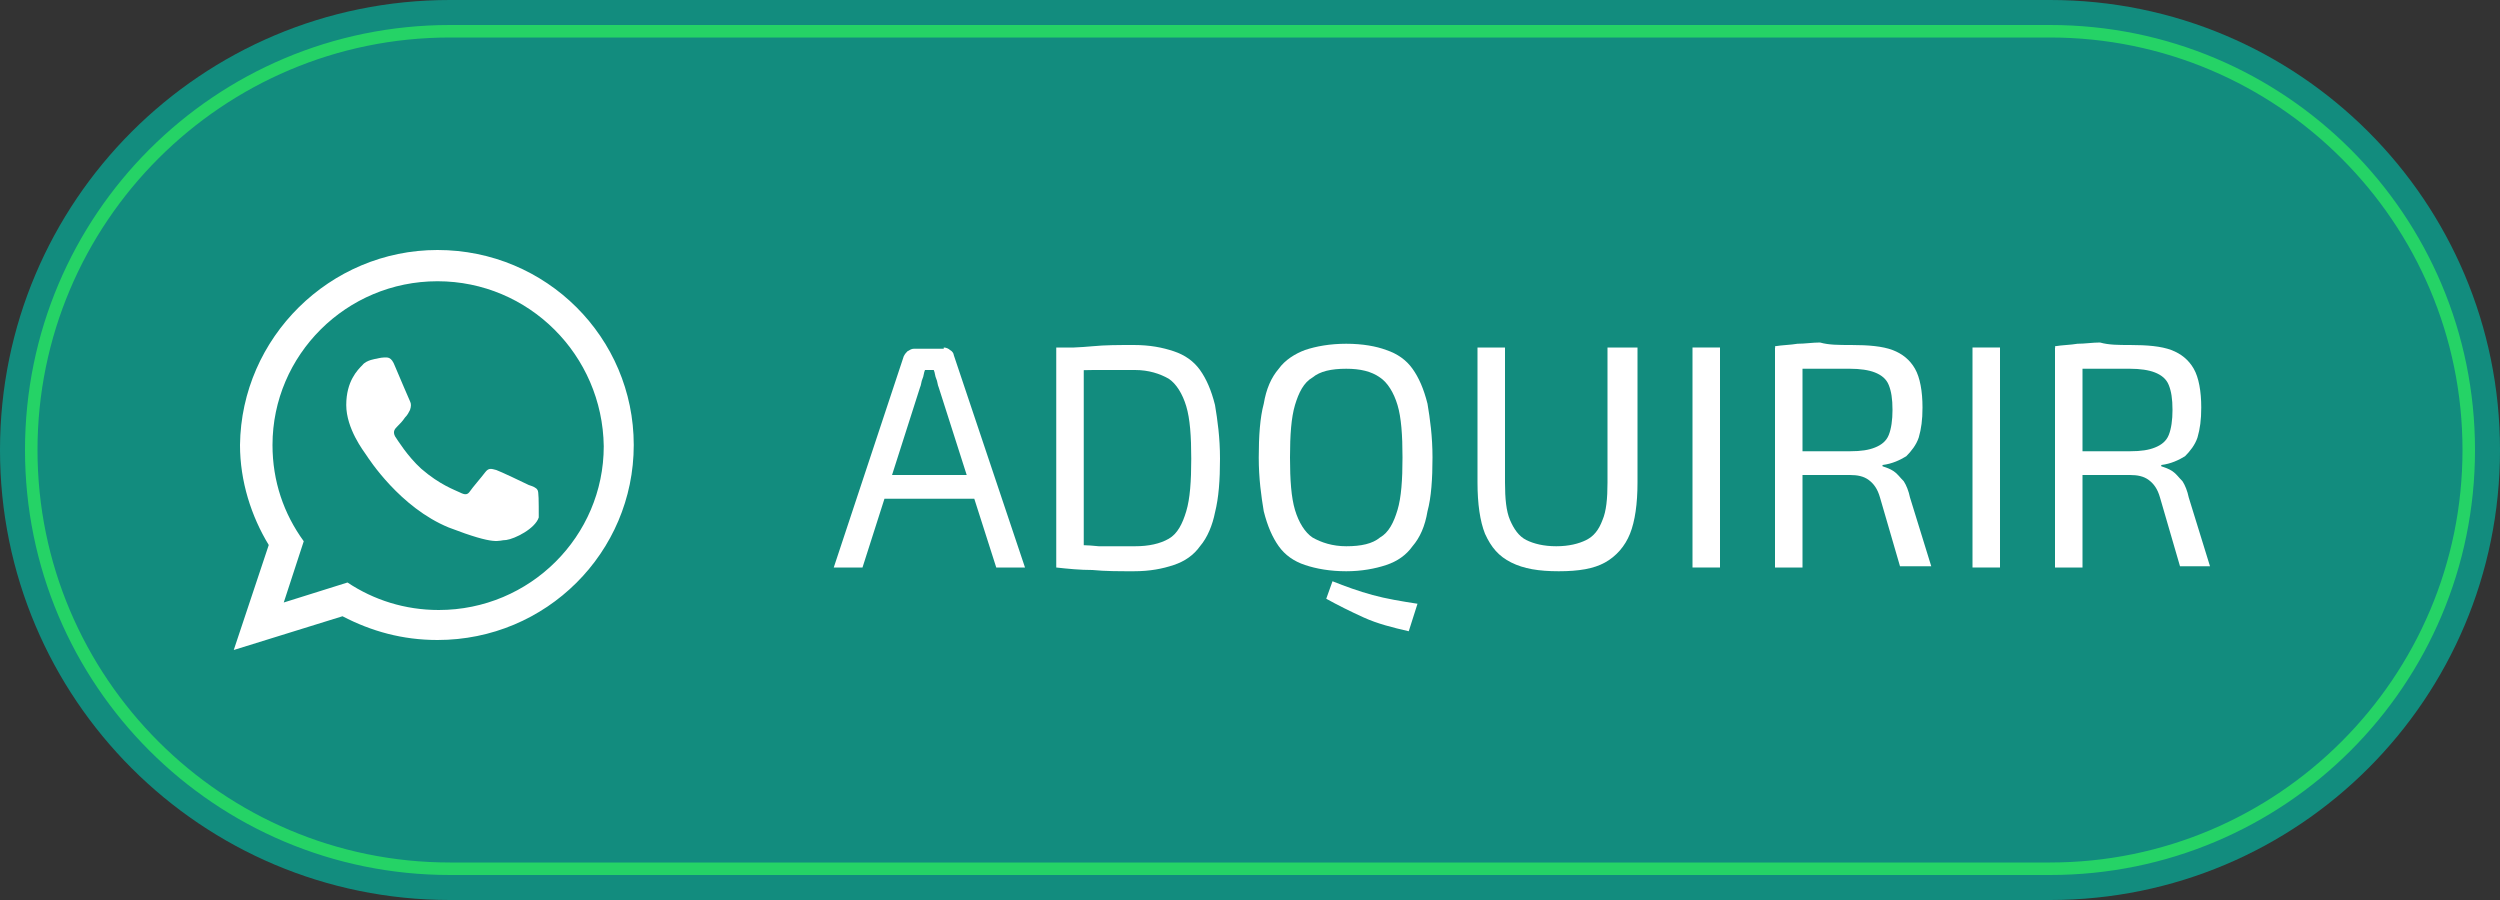
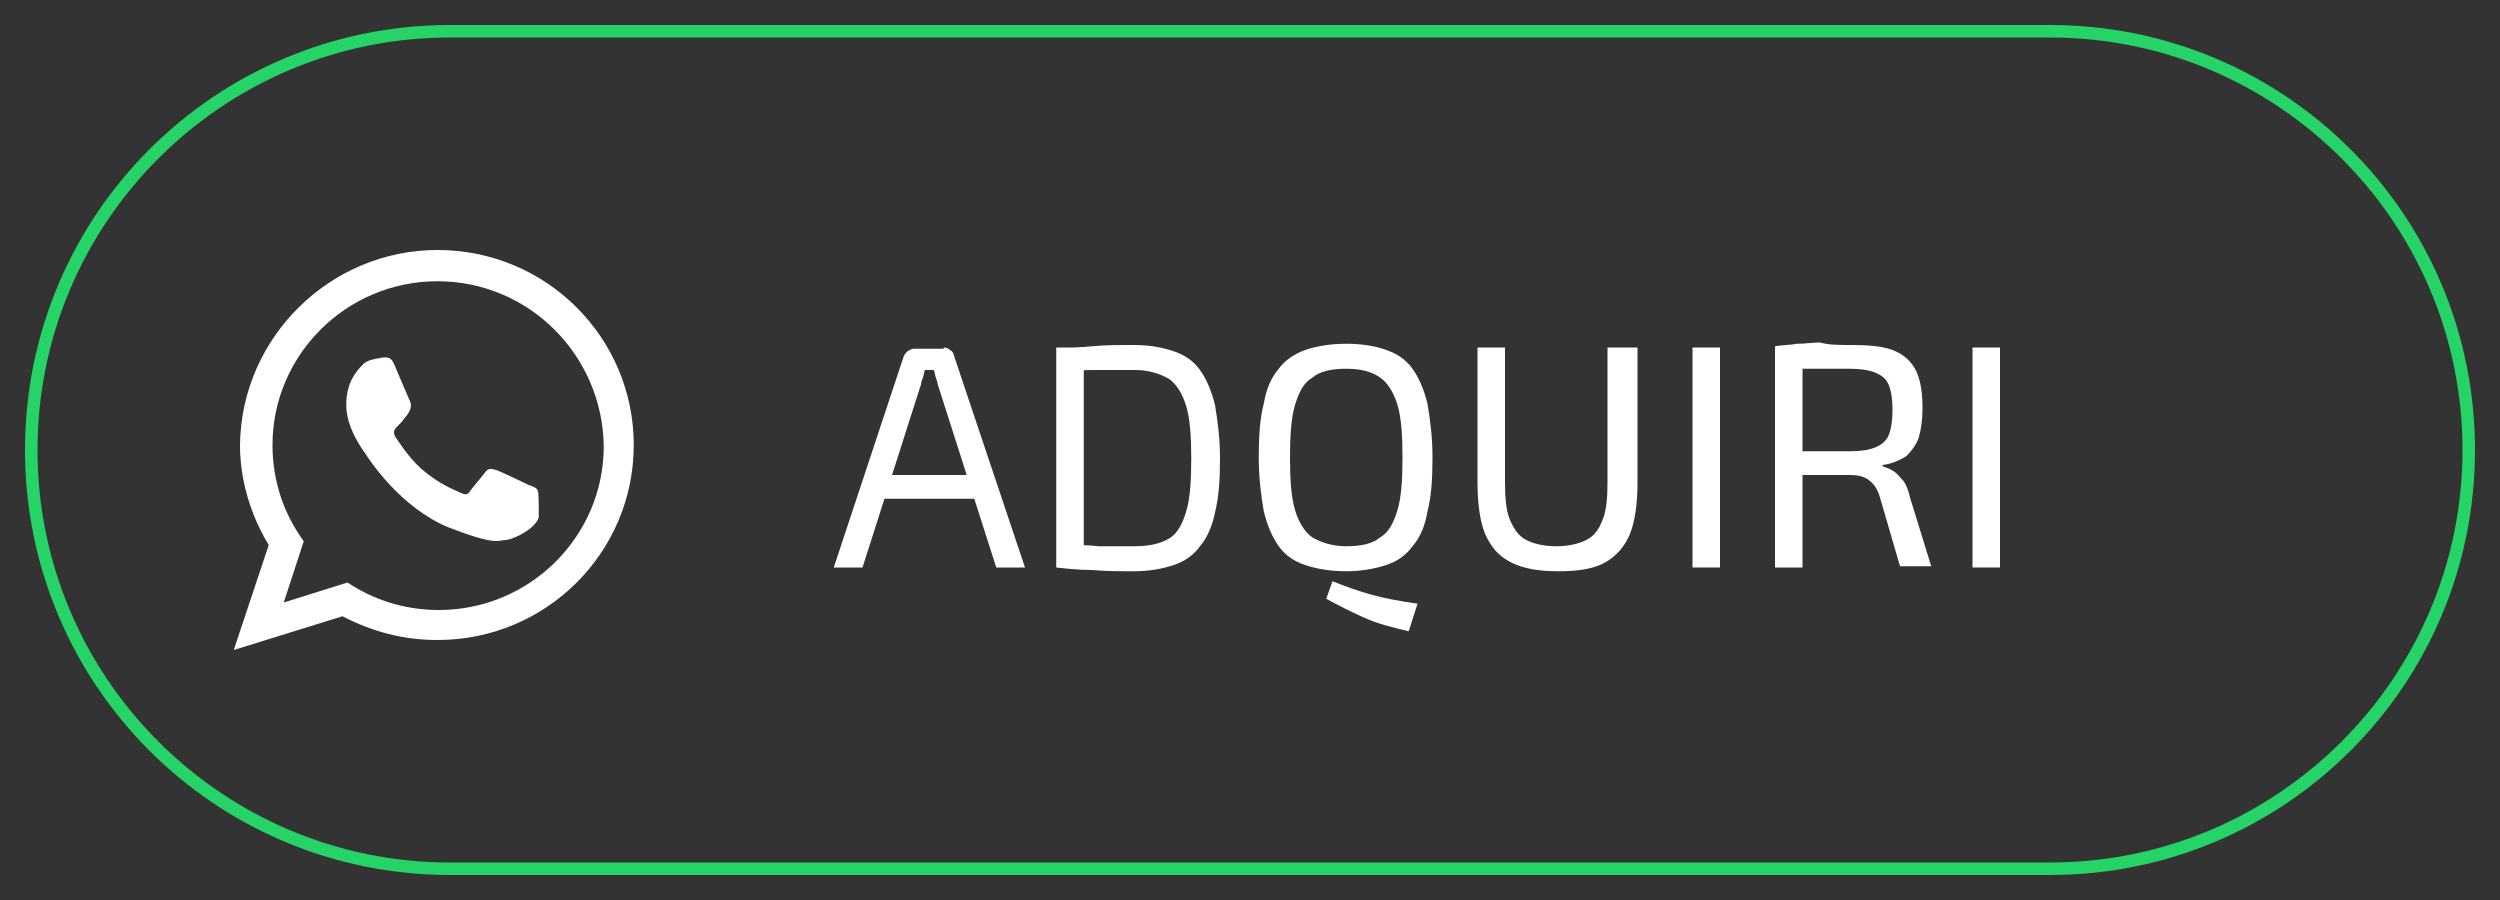
<svg xmlns="http://www.w3.org/2000/svg" version="1.1" id="Capa_1" x="0px" y="0px" viewBox="0 0 200 72" style="enable-background:new 0 0 200 72;" xml:space="preserve">
  <rect x="0" y="0" width="200" height="72" fill="#333333" stroke="none" />
  <style type="text/css">
	.st0{fill:#128C7E;}
	.st1{fill:#25D366;}
	.st2{fill-rule:evenodd;clip-rule:evenodd;fill:#FFFFFF;}
	.st3{fill:#FFFFFF;}
</style>
-   <path class="st0" d="M164,72H36C16.1,72,0,55.9,0,36v0C0,16.1,16.1,0,36,0h128c19.9,0,36,16.1,36,36v0C200,55.9,183.9,72,164,72z" />
  <g>
    <path class="st1" d="M164,3c18.2,0,33,14.8,33,33c0,18.2-14.8,33-33,33H36C17.8,69,3,54.2,3,36C3,17.8,17.8,3,36,3H164 M164,2H36   C17.2,2,2,17.2,2,36v0c0,18.8,15.2,34,34,34h128c18.8,0,34-15.2,34-34v0C198,17.2,182.8,2,164,2L164,2z" />
  </g>
  <g>
    <path class="st2" d="M50.7,35.6c0,8.6-7,15.6-15.7,15.6c-2.8,0-5.3-0.7-7.6-1.9L18.7,52l2.8-8.4c-1.4-2.3-2.3-5.1-2.3-8   C19.3,27,26.4,20,35,20C43.7,20,50.7,27,50.7,35.6L50.7,35.6z M35,22.5c-7.3,0-13.2,5.9-13.2,13.1c0,2.9,0.9,5.5,2.5,7.7l-1.6,4.9   l5.1-1.6c2.1,1.4,4.6,2.2,7.3,2.2c7.3,0,13.2-5.9,13.2-13.1C48.2,28.4,42.3,22.5,35,22.5L35,22.5z M43,39.2   c-0.1-0.2-0.4-0.3-0.7-0.4c-0.4-0.2-2.3-1.1-2.6-1.2c-0.4-0.1-0.6-0.2-0.9,0.2c-0.3,0.4-1,1.2-1.2,1.5c-0.2,0.3-0.4,0.3-0.8,0.1   c-0.4-0.2-1.6-0.6-3.1-1.9c-1.1-1-1.9-2.3-2.1-2.6c-0.2-0.4,0-0.6,0.2-0.8c0.2-0.2,0.4-0.4,0.6-0.7c0.2-0.2,0.3-0.4,0.4-0.6   c0.1-0.3,0.1-0.5,0-0.7c-0.1-0.2-0.9-2.1-1.2-2.8c-0.3-0.8-0.6-0.7-0.9-0.7c-0.2,0-0.6,0.1-0.6,0.1s-0.8,0.1-1.1,0.5   c-0.4,0.4-1.3,1.3-1.3,3.2c0,1.9,1.4,3.7,1.6,4c0.2,0.3,2.7,4.2,6.6,5.8c3.9,1.5,3.9,1,4.6,1c0.7-0.1,2.3-0.9,2.6-1.8   C43.1,40.1,43.1,39.3,43,39.2L43,39.2z M43,39.2" />
  </g>
  <g>
    <path class="st3" d="M75.5,27.8c0.2,0,0.4,0.1,0.5,0.2c0.2,0.1,0.3,0.3,0.3,0.4L82,45.4h-2.3L75.1,31c-0.1-0.2-0.1-0.5-0.2-0.7   c-0.1-0.2-0.1-0.5-0.2-0.7H74c-0.1,0.2-0.1,0.5-0.2,0.7c-0.1,0.2-0.1,0.5-0.2,0.7L69,45.4h-2.3l5.6-16.9c0.1-0.2,0.2-0.3,0.3-0.4   c0.2-0.1,0.3-0.2,0.5-0.2H75.5z M78.8,38v1.9h-8.9V38H78.8z" />
    <path class="st3" d="M90.7,27.6c1.3,0,2.3,0.2,3.2,0.5c0.9,0.3,1.6,0.8,2.1,1.5c0.5,0.7,0.9,1.6,1.2,2.8c0.2,1.2,0.4,2.6,0.4,4.3   c0,1.7-0.1,3.1-0.4,4.3C97,42,96.6,43,96,43.7c-0.5,0.7-1.2,1.2-2.1,1.5c-0.9,0.3-1.9,0.5-3.2,0.5c-1.2,0-2.3,0-3.3-0.1   c-1,0-2-0.1-2.9-0.2l1-1.8c0.7,0,1.5,0,2.4,0.1c0.9,0,1.8,0,2.9,0c1.1,0,2-0.2,2.7-0.6c0.7-0.4,1.1-1.2,1.4-2.2   c0.3-1,0.4-2.4,0.4-4.2s-0.1-3.2-0.4-4.2c-0.3-1-0.8-1.8-1.4-2.2c-0.7-0.4-1.6-0.7-2.7-0.7c-1.1,0-2,0-2.8,0c-0.8,0-1.7,0-2.5,0.1   l-1-1.8c0.9-0.1,1.9-0.1,2.9-0.2C88.4,27.6,89.5,27.6,90.7,27.6z M86.7,27.8v17.6h-2.2V27.8H86.7z" />
    <path class="st3" d="M107.7,27.5c1.3,0,2.4,0.2,3.2,0.5c0.9,0.3,1.6,0.8,2.1,1.5c0.5,0.7,0.9,1.6,1.2,2.8c0.2,1.2,0.4,2.6,0.4,4.3   s-0.1,3.2-0.4,4.3c-0.2,1.2-0.6,2.1-1.2,2.8c-0.5,0.7-1.2,1.2-2.1,1.5c-0.9,0.3-2,0.5-3.2,0.5c-1.3,0-2.4-0.2-3.3-0.5   c-0.9-0.3-1.6-0.8-2.1-1.5s-0.9-1.6-1.2-2.8c-0.2-1.2-0.4-2.6-0.4-4.3s0.1-3.2,0.4-4.3c0.2-1.2,0.6-2.1,1.2-2.8   c0.5-0.7,1.3-1.2,2.1-1.5C105.3,27.7,106.4,27.5,107.7,27.5z M107.7,29.5c-1.2,0-2.1,0.2-2.7,0.7c-0.7,0.4-1.1,1.2-1.4,2.2   c-0.3,1-0.4,2.4-0.4,4.2c0,1.8,0.1,3.2,0.4,4.2c0.3,1,0.8,1.8,1.4,2.2c0.7,0.4,1.6,0.7,2.7,0.7c1.2,0,2.1-0.2,2.7-0.7   c0.7-0.4,1.1-1.2,1.4-2.2c0.3-1,0.4-2.4,0.4-4.2c0-1.8-0.1-3.2-0.4-4.2c-0.3-1-0.8-1.8-1.4-2.2C109.7,29.7,108.8,29.5,107.7,29.5z    M106.6,46.5c1,0.4,2.1,0.8,3.2,1.1c1.1,0.3,2.3,0.5,3.6,0.7l-0.7,2.2c-1.3-0.3-2.5-0.6-3.6-1.1c-1.1-0.5-2.1-1-3-1.5L106.6,46.5z" />
    <path class="st3" d="M131,27.8v10.8c0,1.7-0.2,3.1-0.6,4.1c-0.4,1-1.1,1.8-2,2.3c-0.9,0.5-2.1,0.7-3.7,0.7c-1.6,0-2.8-0.2-3.8-0.7   c-1-0.5-1.6-1.2-2.1-2.3c-0.4-1-0.6-2.4-0.6-4.1V27.8h2.2v10.8c0,1.3,0.1,2.3,0.4,3c0.3,0.7,0.7,1.3,1.3,1.6   c0.6,0.3,1.4,0.5,2.4,0.5s1.8-0.2,2.4-0.5c0.6-0.3,1-0.8,1.3-1.6c0.3-0.7,0.4-1.7,0.4-3V27.8H131z" />
    <path class="st3" d="M137.6,27.8v17.6h-2.2V27.8H137.6z" />
    <path class="st3" d="M148.1,27.6c1.4,0,2.5,0.1,3.3,0.4c0.8,0.3,1.4,0.8,1.8,1.5c0.4,0.7,0.6,1.8,0.6,3.1c0,1-0.1,1.7-0.3,2.4   c-0.2,0.6-0.6,1.1-1,1.5c-0.5,0.3-1.1,0.6-1.9,0.7v0.1c0.3,0.1,0.6,0.2,0.9,0.4c0.3,0.2,0.5,0.5,0.8,0.8c0.2,0.3,0.4,0.8,0.5,1.3   l1.7,5.5H152l-1.6-5.5c-0.2-0.7-0.5-1.1-0.9-1.4c-0.4-0.3-0.9-0.4-1.5-0.4c-1,0-1.9,0-2.7,0c-0.8,0-1.4,0-1.9,0c-0.5,0-0.9,0-1.2,0   l0.1-1.9h5.7c0.9,0,1.5-0.1,2-0.3c0.5-0.2,0.9-0.5,1.1-1c0.2-0.5,0.3-1.2,0.3-2c0-0.9-0.1-1.5-0.3-2c-0.2-0.5-0.6-0.8-1.1-1   c-0.5-0.2-1.2-0.3-2-0.3c-1.4,0-2.6,0-3.6,0c-1,0-1.7,0-2,0l-0.4-1.8c0.6-0.1,1.2-0.1,1.8-0.2c0.6,0,1.2-0.1,1.8-0.1   C146.3,27.6,147.1,27.6,148.1,27.6z M144.2,27.8v17.6H142V27.8H144.2z" />
    <path class="st3" d="M160,27.8v17.6h-2.2V27.8H160z" />
-     <path class="st3" d="M170.4,27.6c1.4,0,2.5,0.1,3.3,0.4c0.8,0.3,1.4,0.8,1.8,1.5c0.4,0.7,0.6,1.8,0.6,3.1c0,1-0.1,1.7-0.3,2.4   c-0.2,0.6-0.6,1.1-1,1.5c-0.5,0.3-1.1,0.6-1.9,0.7v0.1c0.3,0.1,0.6,0.2,0.9,0.4c0.3,0.2,0.5,0.5,0.8,0.8c0.2,0.3,0.4,0.8,0.5,1.3   l1.7,5.5h-2.4l-1.6-5.5c-0.2-0.7-0.5-1.1-0.9-1.4c-0.4-0.3-0.9-0.4-1.5-0.4c-1,0-1.9,0-2.7,0c-0.8,0-1.4,0-1.9,0   c-0.5,0-0.9,0-1.2,0l0.1-1.9h5.7c0.9,0,1.5-0.1,2-0.3c0.5-0.2,0.9-0.5,1.1-1c0.2-0.5,0.3-1.2,0.3-2c0-0.9-0.1-1.5-0.3-2   c-0.2-0.5-0.6-0.8-1.1-1c-0.5-0.2-1.2-0.3-2-0.3c-1.4,0-2.6,0-3.6,0c-1,0-1.7,0-2,0l-0.4-1.8c0.6-0.1,1.2-0.1,1.8-0.2   c0.6,0,1.2-0.1,1.8-0.1C168.7,27.6,169.5,27.6,170.4,27.6z M166.6,27.8v17.6h-2.2V27.8H166.6z" />
  </g>
</svg>